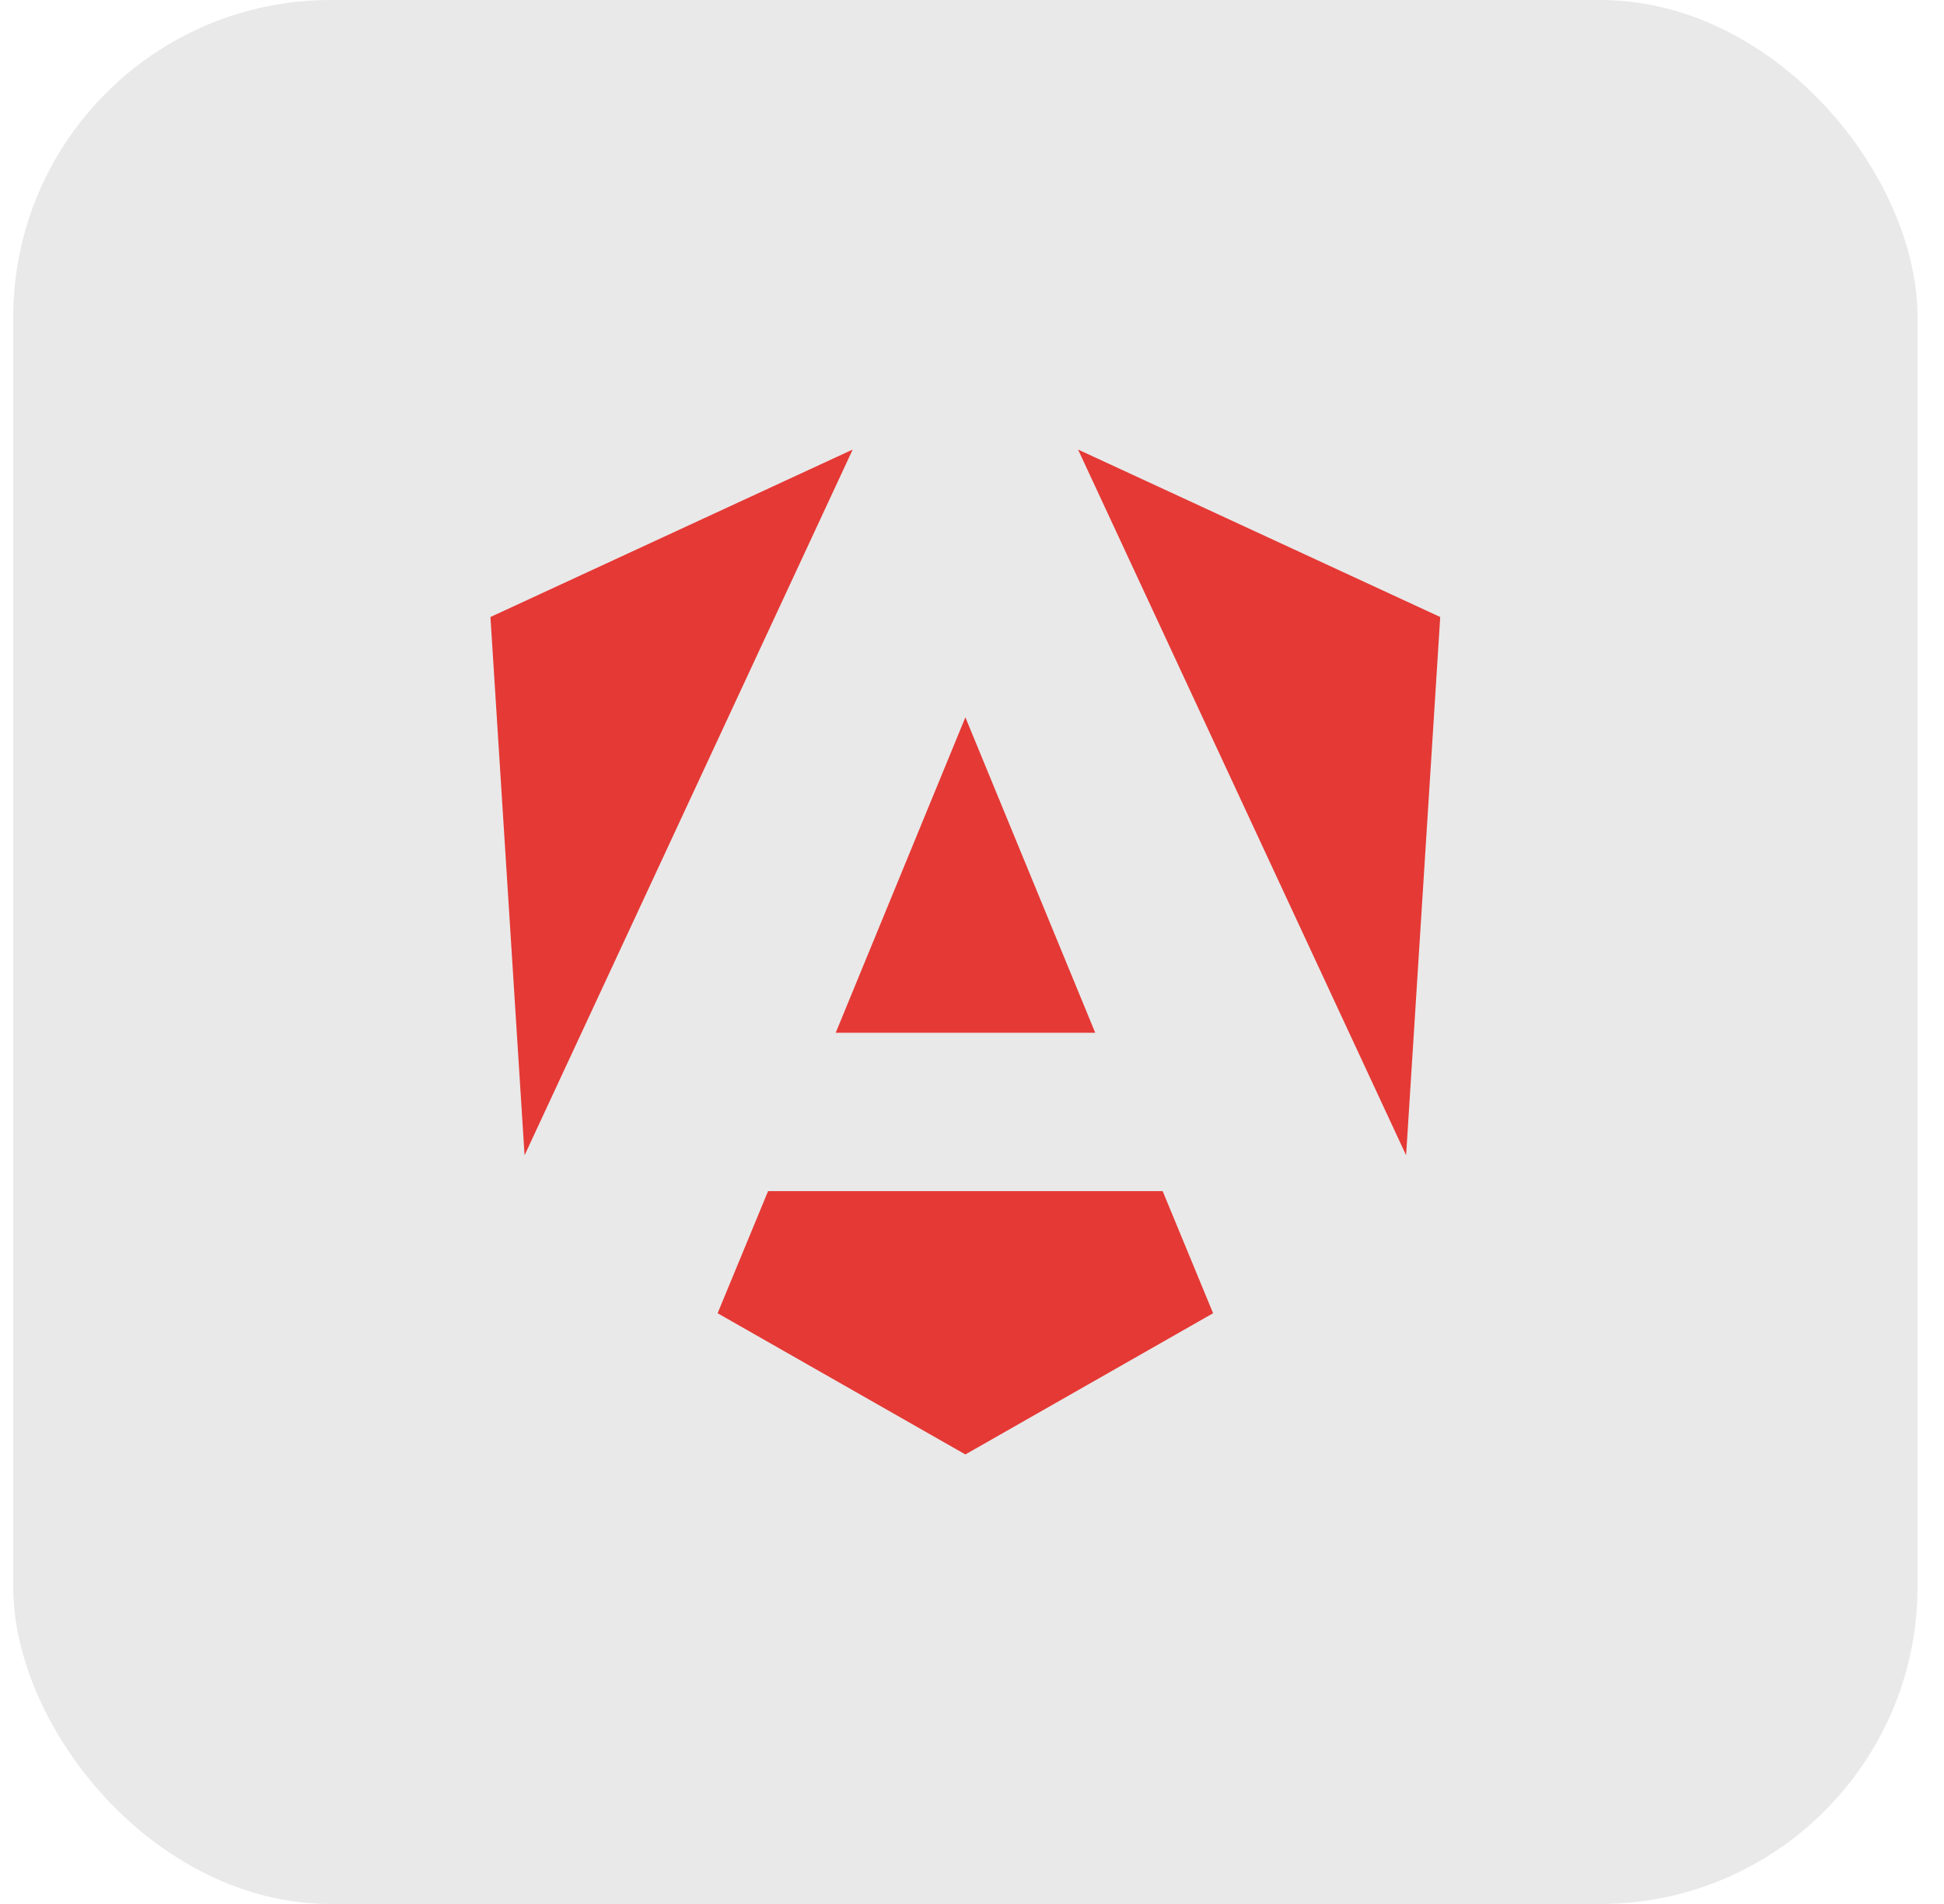
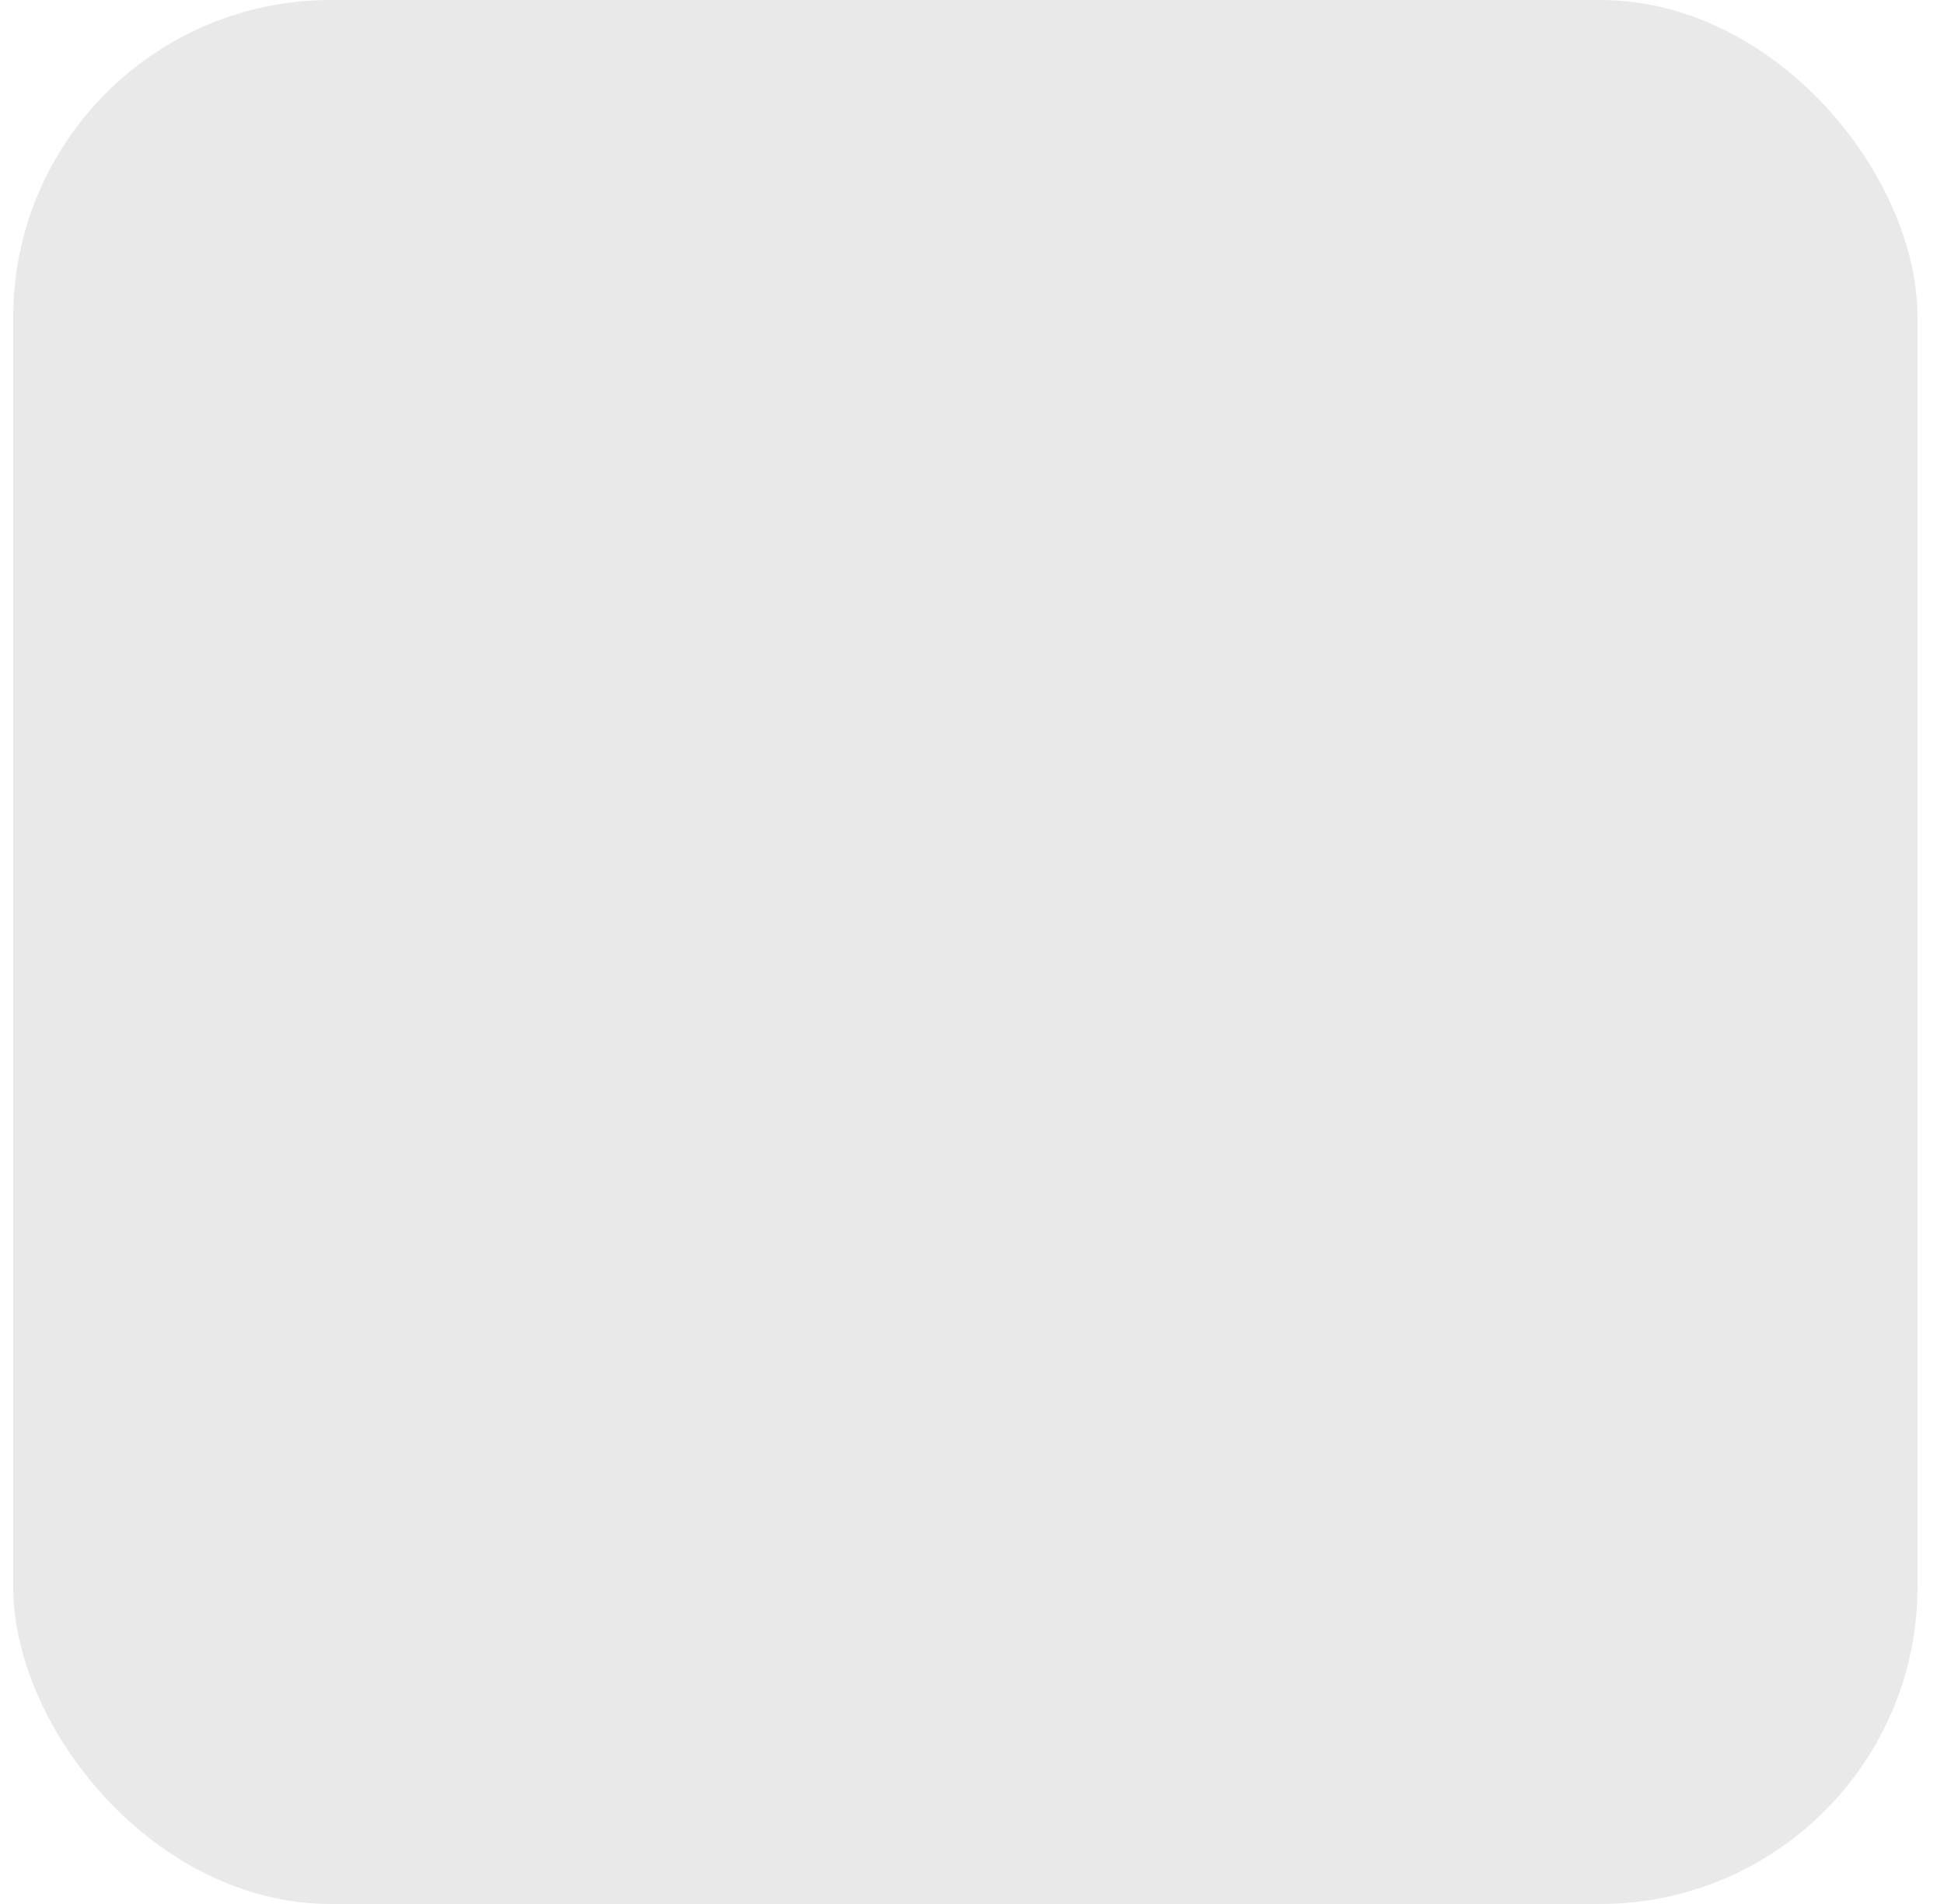
<svg xmlns="http://www.w3.org/2000/svg" width="49" height="48" viewBox="0 0 49 48" fill="none">
  <rect x="0.333" width="48" height="48" rx="8" fill="#E9E9E9" />
-   <path d="M21.493 11.333L12.362 15.555L13.222 29.125L21.493 11.333ZM27.173 11.333L35.442 29.125L36.302 15.555L27.173 11.333ZM24.333 18.084L21.065 26.036H27.606L24.333 18.084ZM19.36 30.029L18.088 33.107L24.333 36.667L30.577 33.107L29.306 30.029H19.36Z" fill="#E53935" />
</svg>